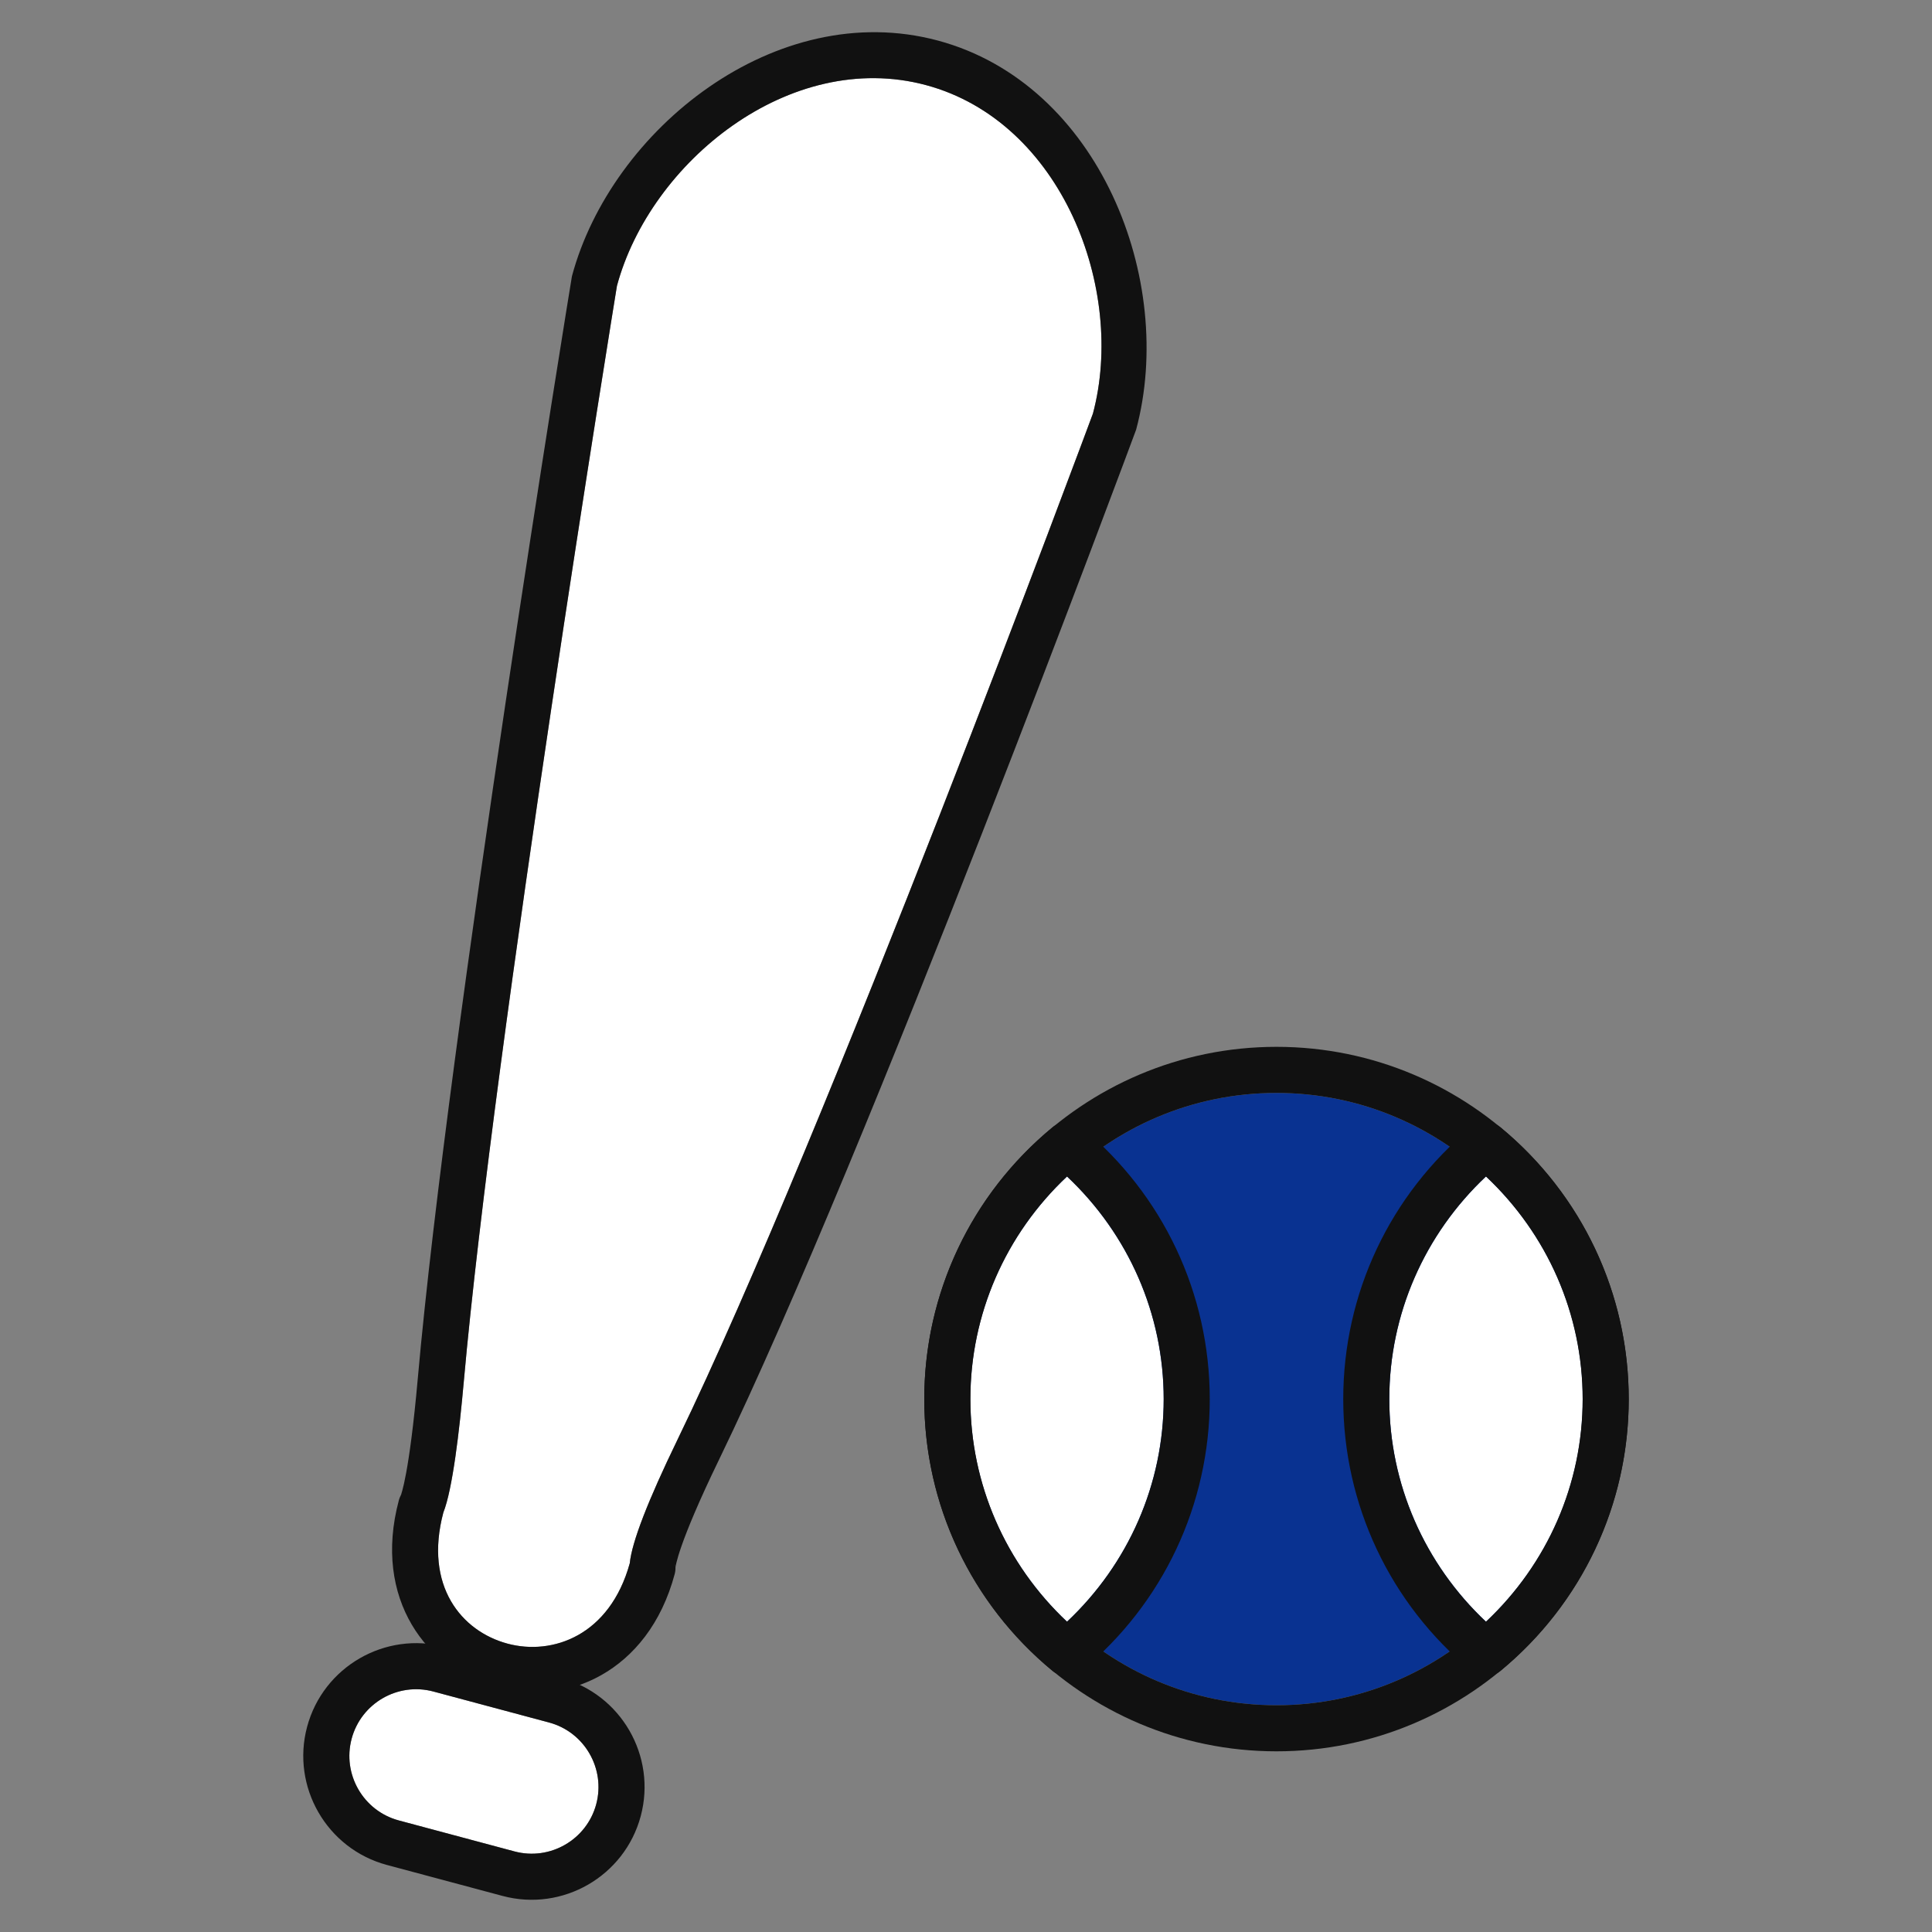
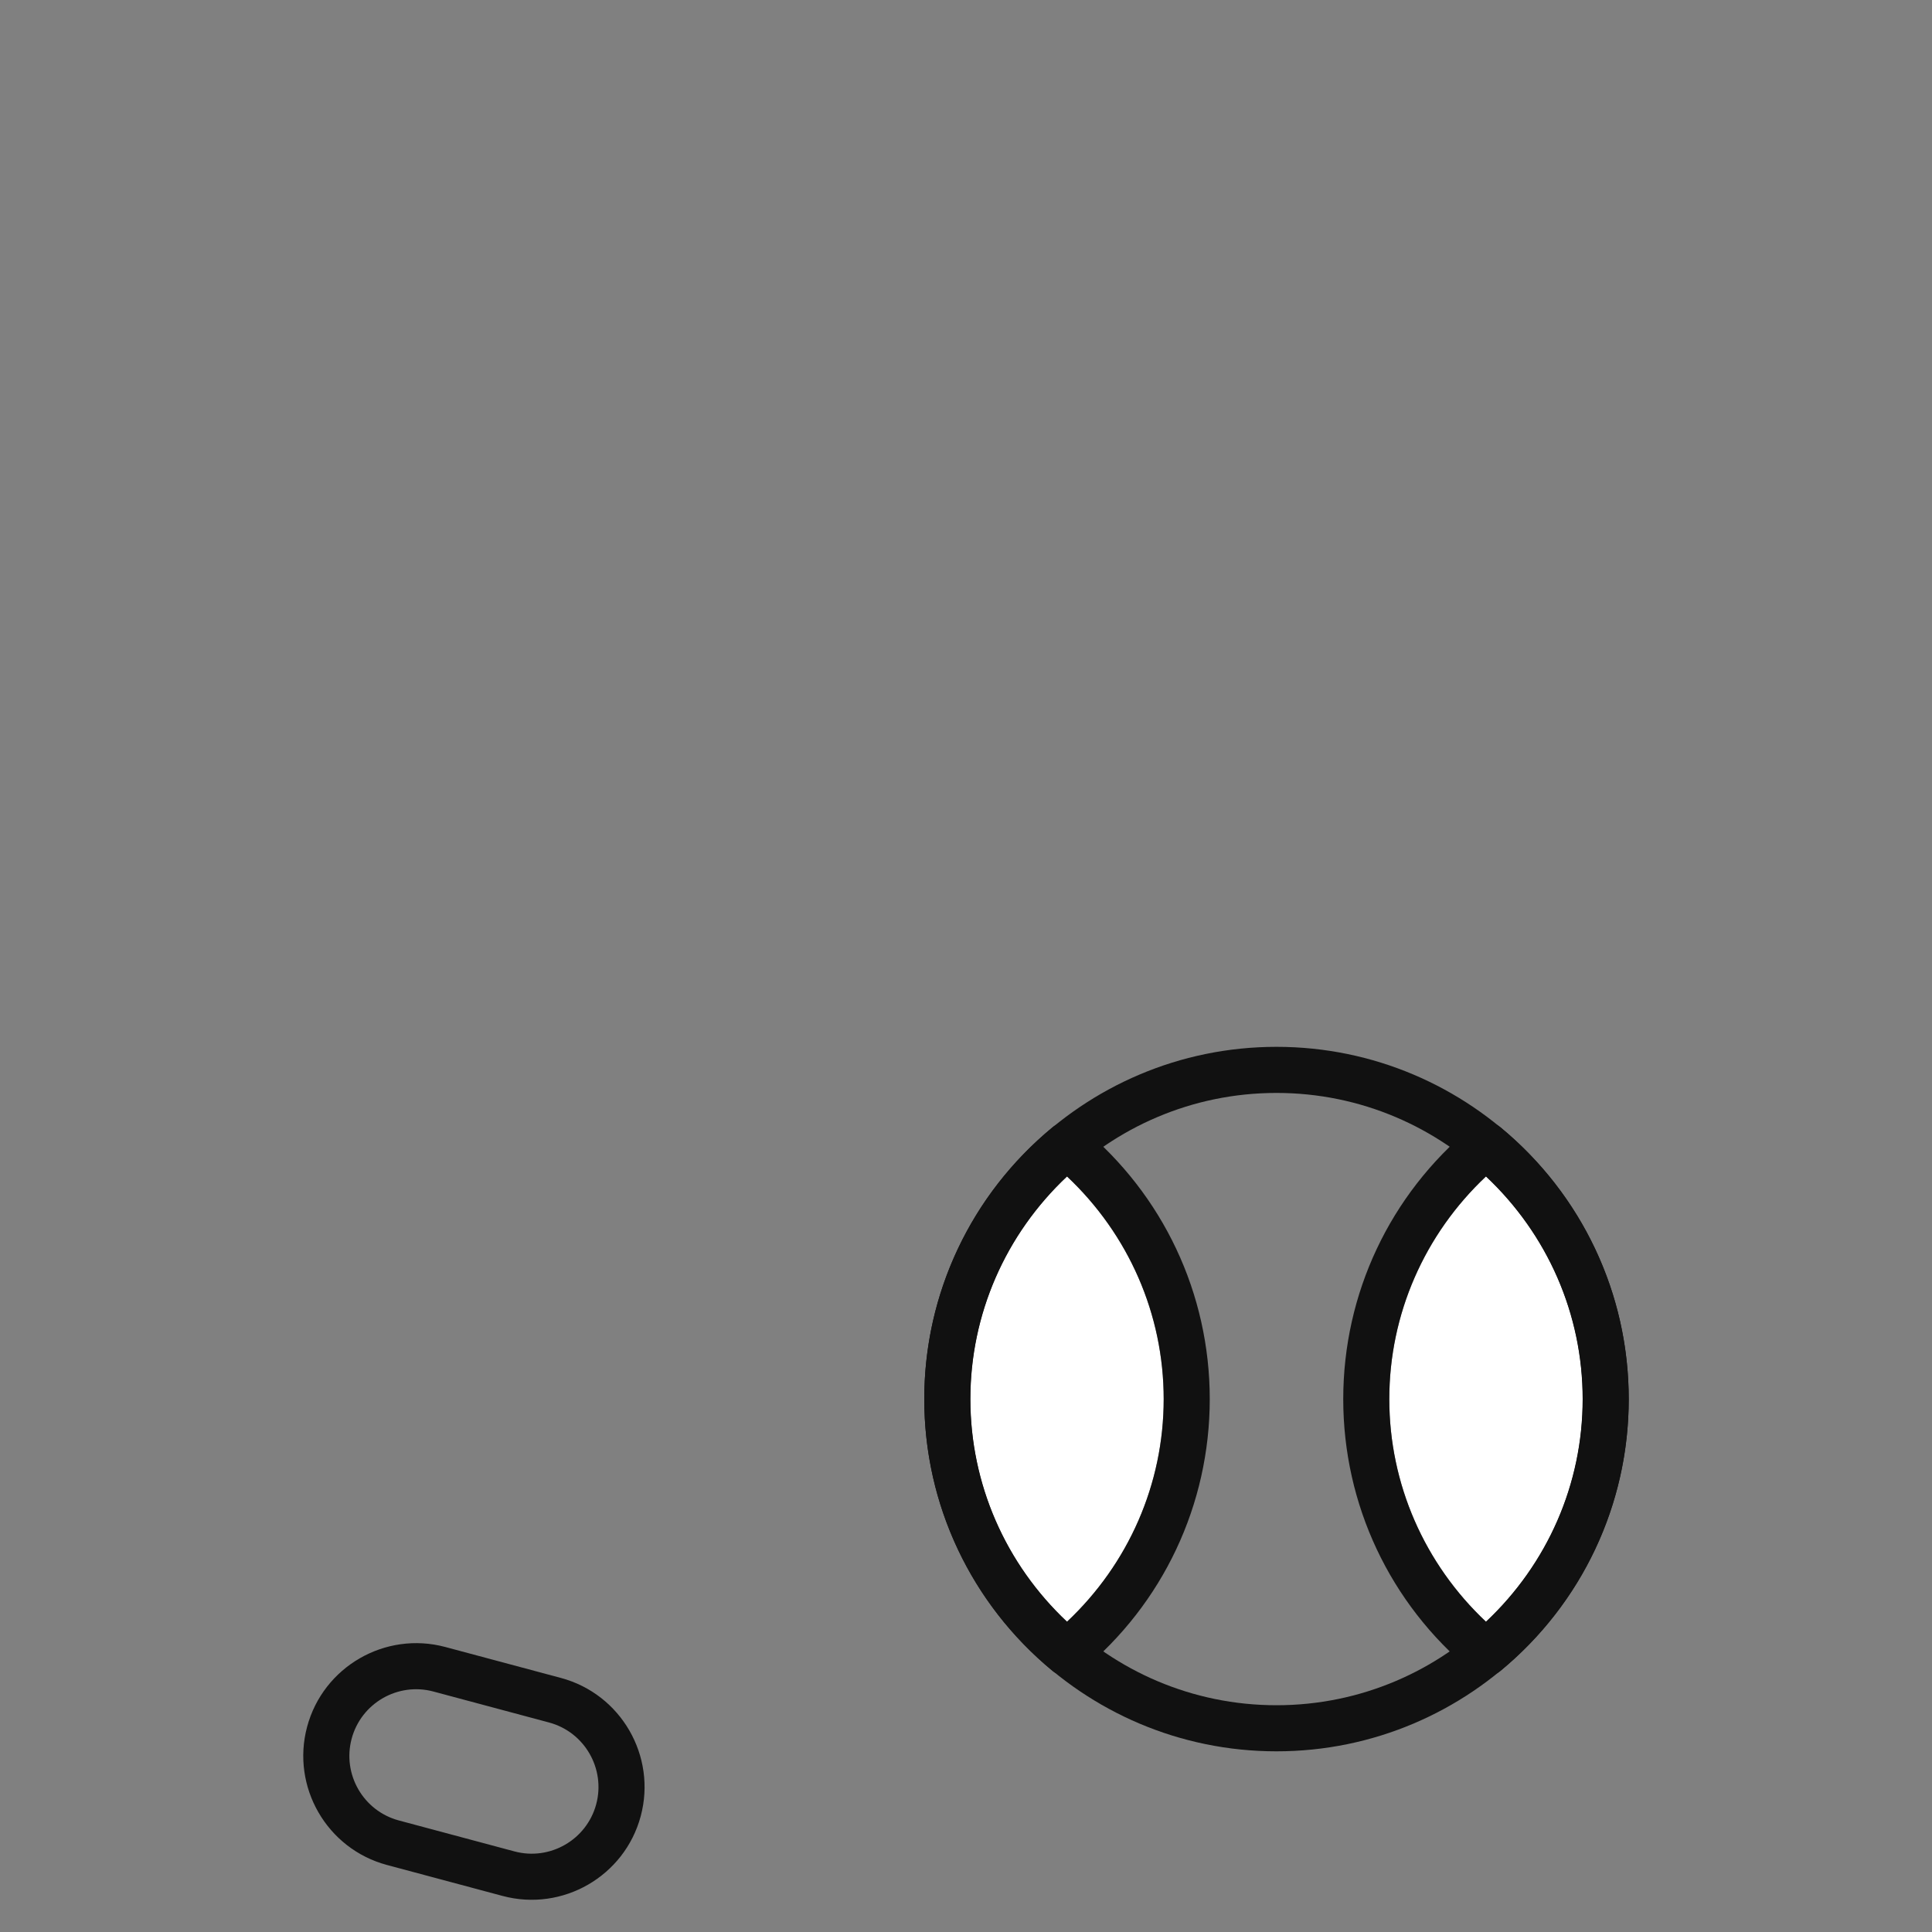
<svg xmlns="http://www.w3.org/2000/svg" version="1.1" id="Layer_1" x="0px" y="0px" width="150px" height="150px" viewBox="0 0 150 150" enable-background="new 0 0 150 150" xml:space="preserve">
  <rect x="0" y="0" width="150" height="150" fill="#808080" stroke="none" />
  <g>
-     <path fill="#FFFFFF" d="M71.885,6.605C61.31,3.773,50.481,12.595,47.898,22.198c-0.095,0.583-9.529,58.534-11.894,85.114   c-0.334,3.753-0.869,8.335-1.583,10.119c-1.513,5.704,1.409,9.224,4.986,10.183c3.494,0.937,7.935-0.628,9.487-6.24   c0.16-1.629,1.399-4.842,3.708-9.602c11.496-23.7,32.044-79.101,32.251-79.658C87.421,22.494,82.452,9.439,71.885,6.605z" />
-     <path fill="#111111" d="M72.81,3.147c-12.551-3.359-25.349,6.891-28.405,18.299c-0.134,0.759-9.59,58.84-11.965,85.548   c-0.669,7.522-1.302,9.061-1.329,9.122c0.046-0.107,0.049-0.103,0.117-0.199c-0.117,0.168-0.204,0.356-0.258,0.553   c-2.065,7.71,2.216,13.181,7.512,14.601c5.344,1.432,11.834-1.152,13.902-8.863c0.069-0.254,0.08-0.521,0.032-0.781   c0.028,0.148,0.037,0.146,0.026,0.295c0.005-0.067,0.162-1.75,3.38-8.387c11.573-23.855,32.182-79.419,32.387-79.977   C91.316,21.79,85.357,6.513,72.81,3.147z M84.854,32.113c-0.207,0.557-20.755,55.958-32.251,79.658   c-2.31,4.76-3.548,7.973-3.708,9.602c-1.552,5.612-5.994,7.177-9.487,6.24c-3.577-0.959-6.499-4.479-4.986-10.183   c0.714-1.784,1.249-6.366,1.583-10.119c2.365-26.58,11.799-84.531,11.894-85.114C50.481,12.595,61.31,3.773,71.885,6.605   C82.452,9.439,87.421,22.494,84.854,32.113z" />
-     <path fill="#093291" d="M99.107,84.855c-13.106,0-23.768,10.663-23.768,23.769c0,13.106,10.662,23.77,23.768,23.77   c13.107,0,23.771-10.663,23.771-23.77C122.878,95.519,112.215,84.855,99.107,84.855z" />
    <path fill="#111111" d="M99.107,81.276c-15.08,0-27.347,12.269-27.347,27.348c0,15.08,12.267,27.348,27.347,27.348   c15.081,0,27.347-12.268,27.347-27.348C126.454,93.545,114.188,81.276,99.107,81.276z M99.107,132.394   c-13.106,0-23.768-10.663-23.768-23.77c0-13.105,10.662-23.769,23.768-23.769c13.107,0,23.771,10.663,23.771,23.769   C122.878,121.73,112.215,132.394,99.107,132.394z" />
    <g>
-       <path fill="#FFFFFF" d="M42.626,133.734l-8.979-2.405c-2.76-0.739-5.605,0.904-6.345,3.663c-0.74,2.761,0.904,5.608,3.662,6.347    c0,0,8.977,2.404,8.978,2.404c2.759,0.74,5.606-0.903,6.347-3.662C47.028,137.321,45.386,134.474,42.626,133.734z" />
      <path fill="#111111" d="M43.552,130.276l-8.979-2.404c-4.665-1.248-9.478,1.53-10.729,6.194c-1.249,4.667,1.531,9.48,6.196,10.729    c-0.002-0.001,8.975,2.404,8.975,2.404c4.667,1.251,9.479-1.527,10.73-6.191C50.996,136.342,48.218,131.528,43.552,130.276z     M39.942,143.743c-0.001,0-8.978-2.404-8.978-2.404c-2.758-0.738-4.402-3.586-3.662-6.347c0.74-2.759,3.585-4.402,6.345-3.663    l8.979,2.405c2.76,0.739,4.402,3.587,3.664,6.347C45.548,142.84,42.701,144.483,39.942,143.743z" />
      <path fill="#FFFFFF" d="M82.843,91.341c-4.771,4.486-7.503,10.687-7.503,17.283c0,6.599,2.733,12.8,7.503,17.285    c4.771-4.487,7.506-10.688,7.506-17.285C90.349,102.028,87.614,95.828,82.843,91.341z" />
      <path fill="#FFFFFF" d="M115.37,91.34c-4.77,4.489-7.505,10.688-7.505,17.284c0,6.597,2.735,12.798,7.505,17.286    c4.773-4.487,7.508-10.688,7.508-17.286C122.878,102.028,120.144,95.828,115.37,91.34z" />
      <path fill="#111111" d="M83.982,87.531c-0.66-0.547-1.616-0.547-2.278,0c-6.32,5.216-9.944,12.904-9.944,21.093    c0,8.19,3.624,15.88,9.944,21.096c0.662,0.547,1.618,0.547,2.278,0c6.318-5.219,9.943-12.907,9.943-21.096    C93.926,100.438,90.301,92.749,83.982,87.531z M82.843,125.909c-4.771-4.485-7.503-10.687-7.503-17.285    c0-6.597,2.733-12.797,7.503-17.283c4.771,4.487,7.506,10.688,7.506,17.283C90.349,115.221,87.614,121.422,82.843,125.909z" />
      <path fill="#111111" d="M116.509,87.531c-0.662-0.547-1.617-0.547-2.277,0c-6.319,5.218-9.943,12.906-9.943,21.093    c0,8.188,3.624,15.877,9.943,21.096c0.66,0.547,1.615,0.547,2.277,0c6.321-5.218,9.945-12.906,9.945-21.096    C126.454,100.437,122.83,92.748,116.509,87.531z M115.37,125.91c-4.77-4.488-7.505-10.689-7.505-17.286    c0-6.596,2.735-12.795,7.505-17.284c4.773,4.488,7.508,10.688,7.508,17.284C122.878,115.222,120.144,121.423,115.37,125.91z" />
    </g>
  </g>
</svg>